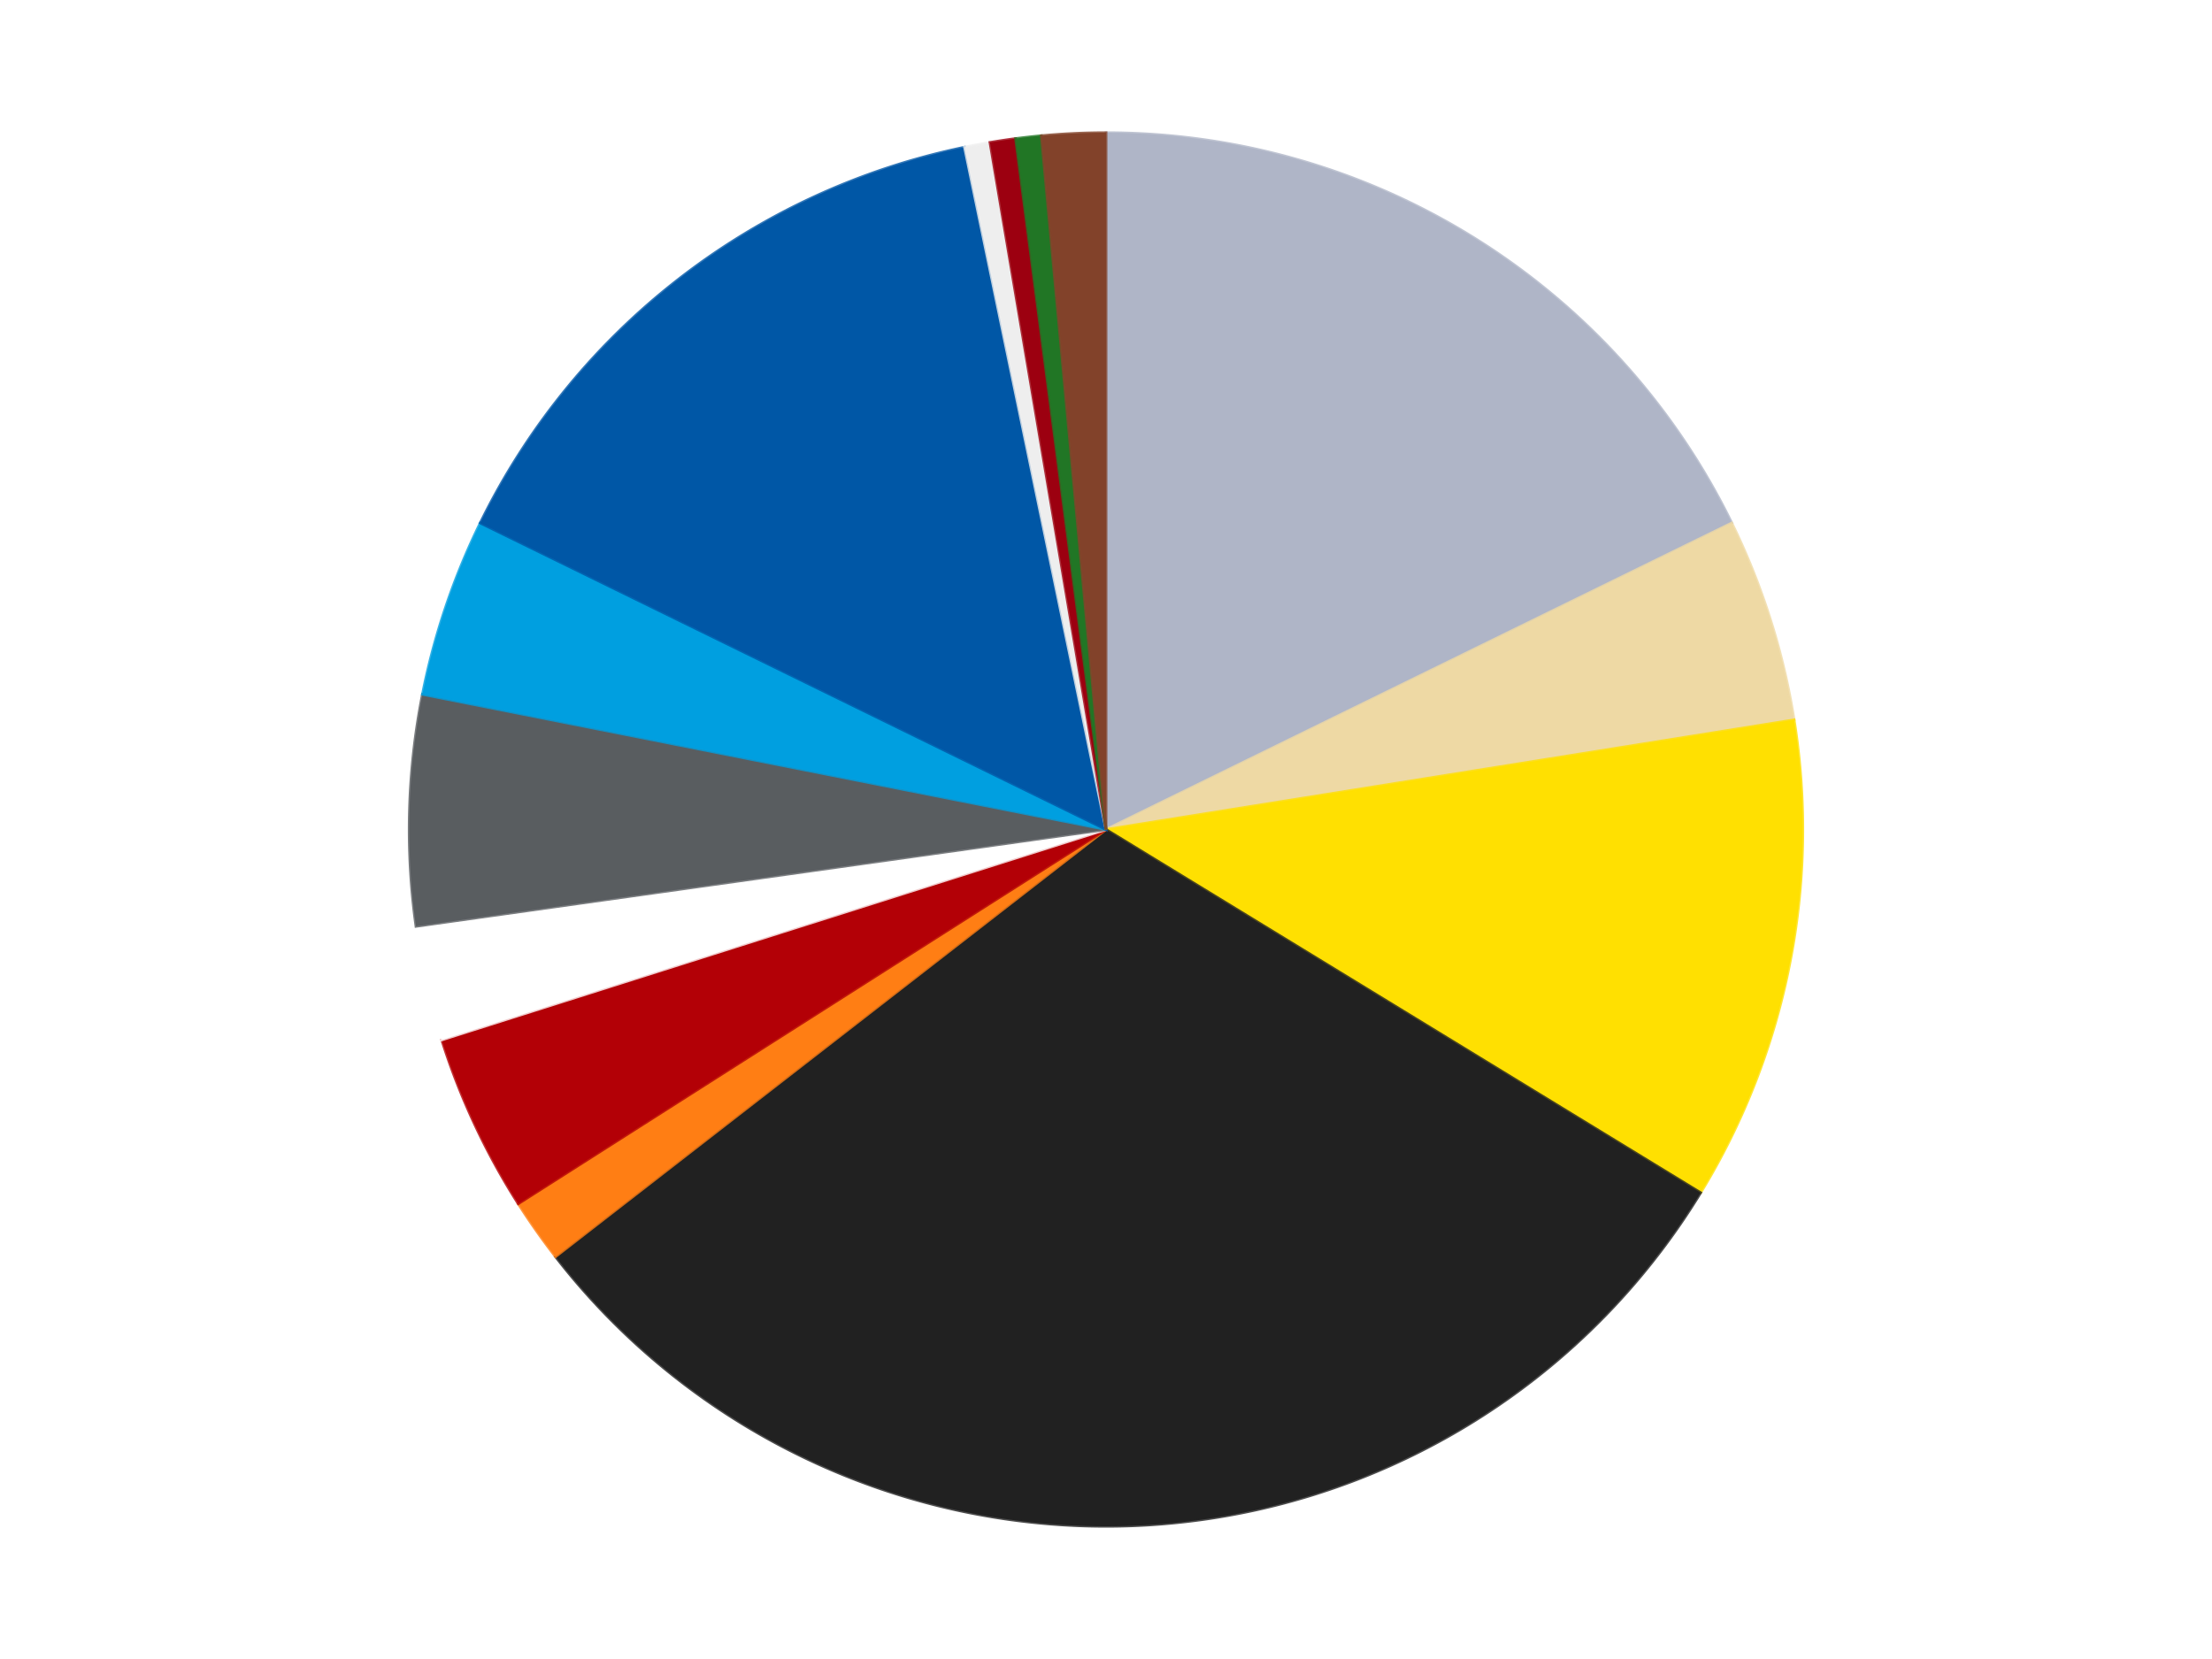
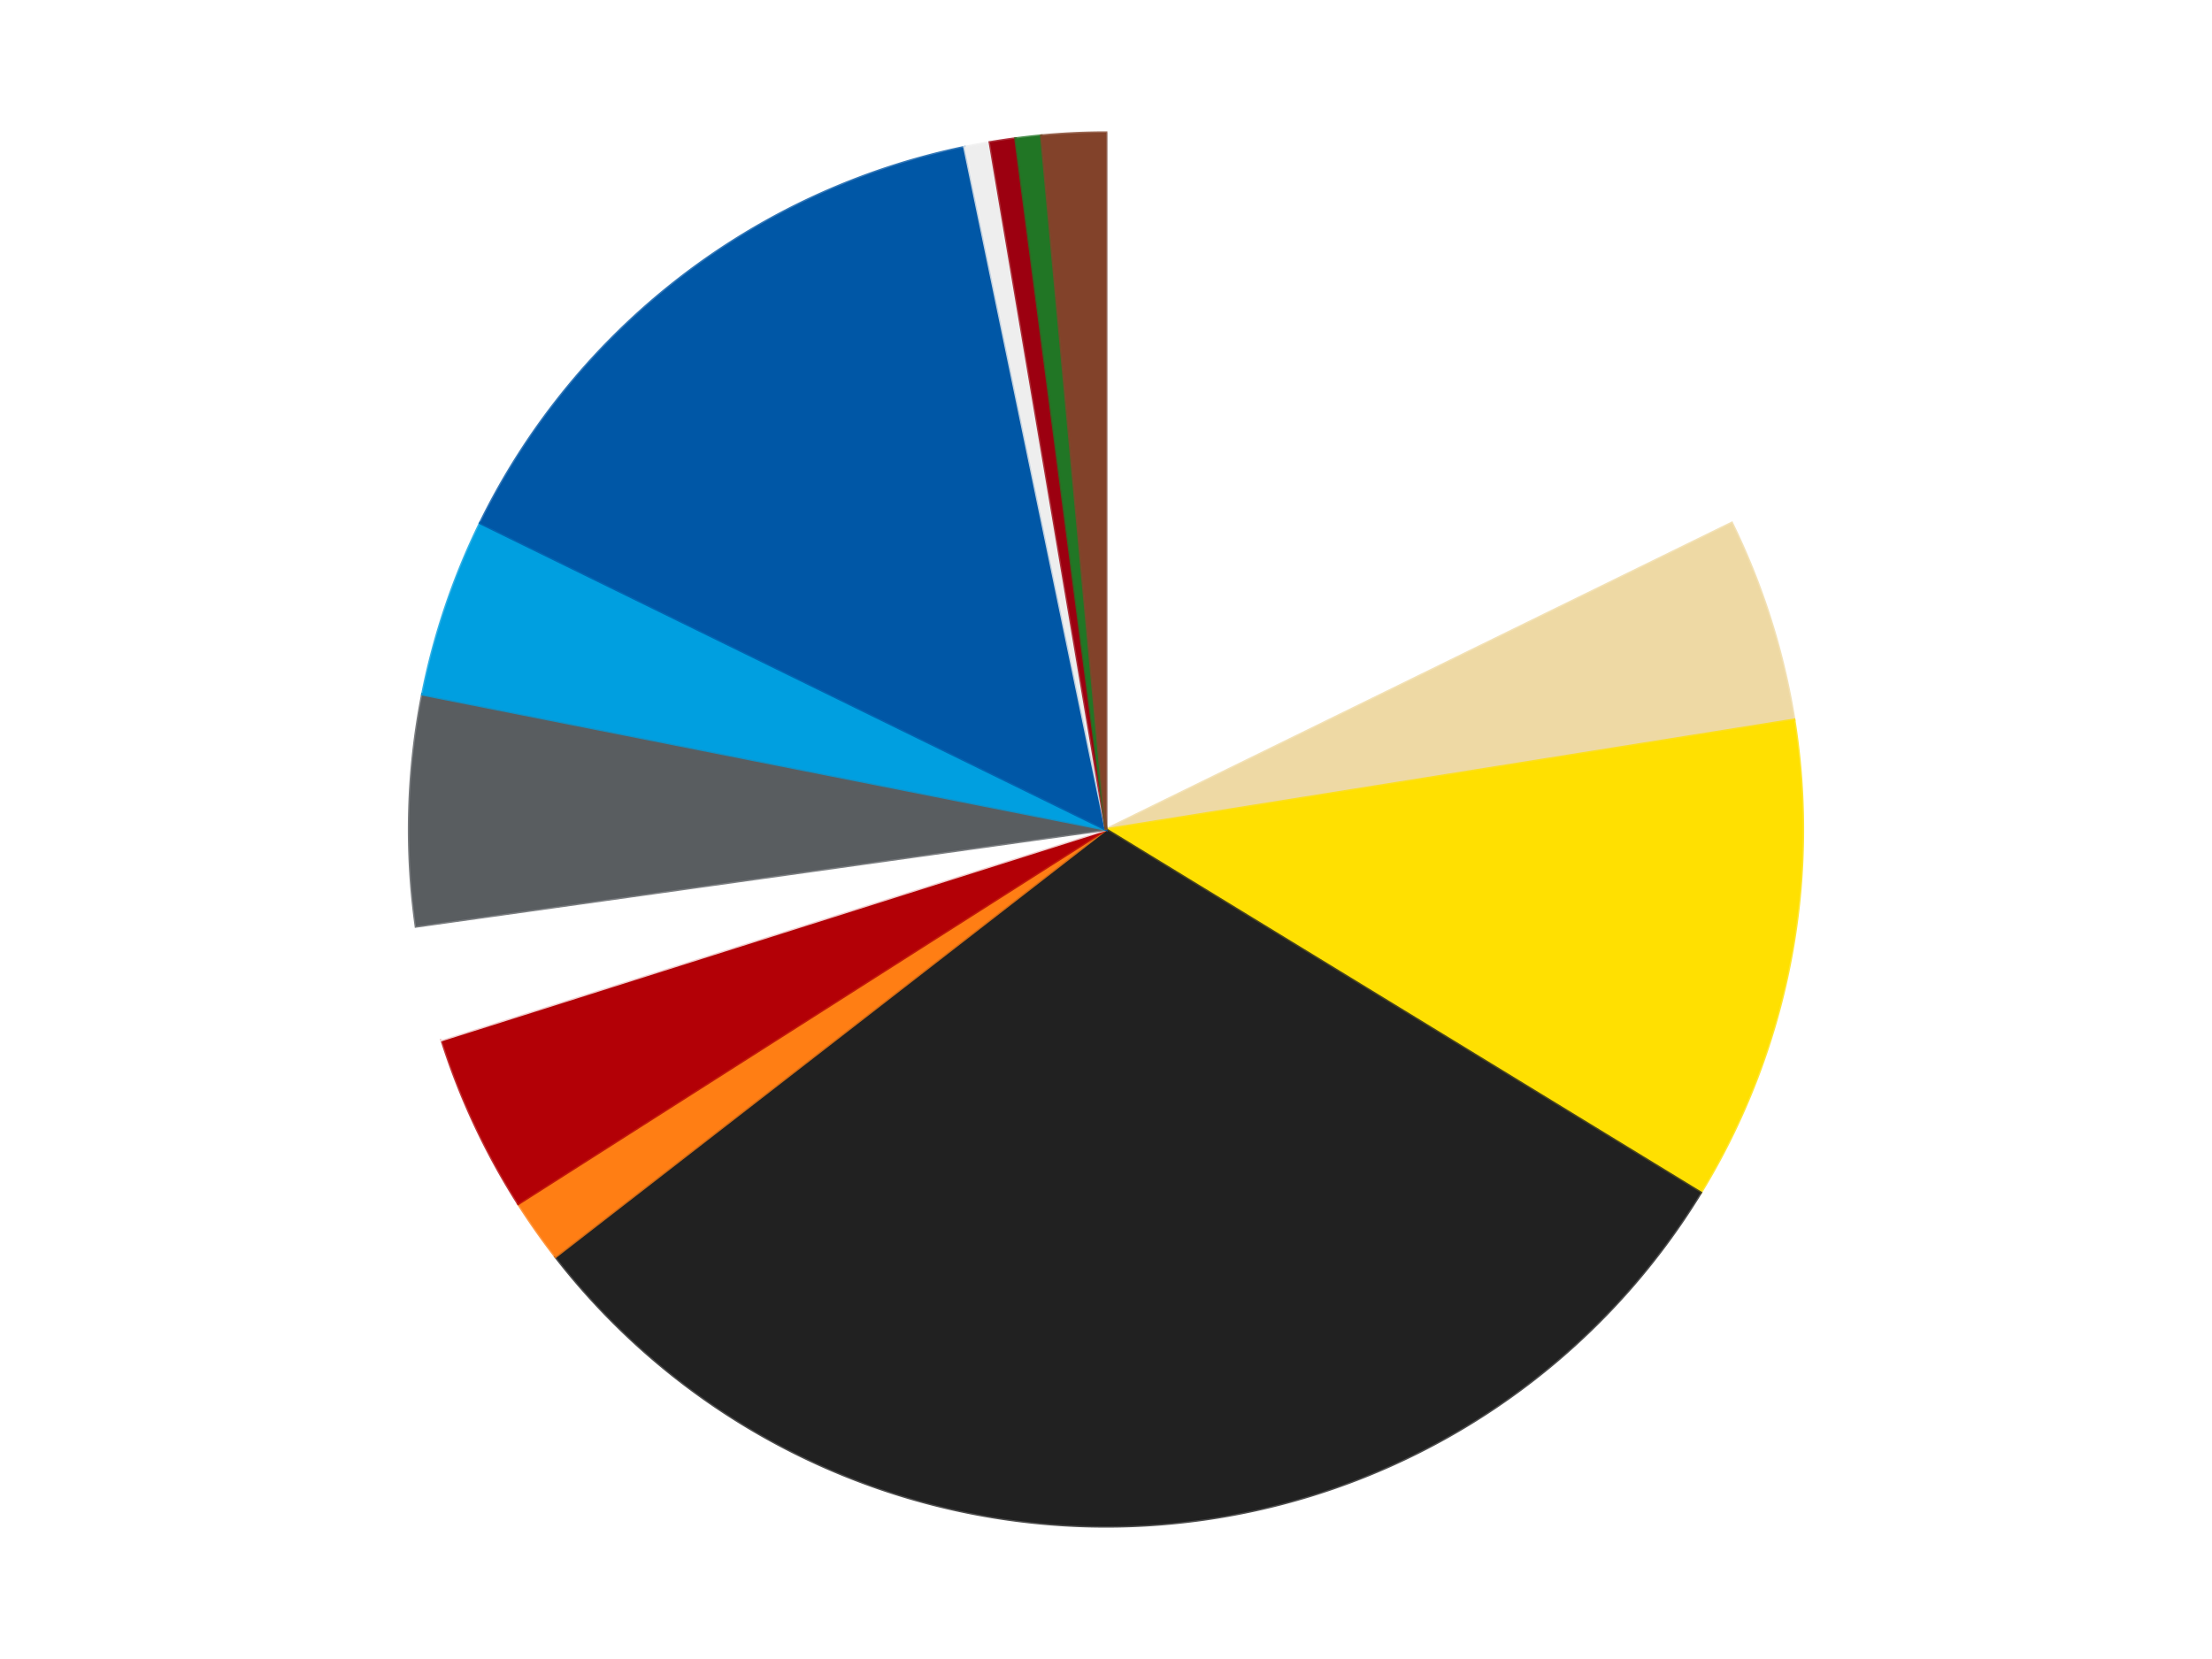
<svg xmlns="http://www.w3.org/2000/svg" xmlns:xlink="http://www.w3.org/1999/xlink" id="chart-073d543f-f7d9-4cd9-8cde-0173b4dbe74c" class="pygal-chart" viewBox="0 0 800 600">
  <defs>
    <style type="text/css">#chart-073d543f-f7d9-4cd9-8cde-0173b4dbe74c{-webkit-user-select:none;-webkit-font-smoothing:antialiased;font-family:Consolas,"Liberation Mono",Menlo,Courier,monospace}#chart-073d543f-f7d9-4cd9-8cde-0173b4dbe74c .title{font-family:Consolas,"Liberation Mono",Menlo,Courier,monospace;font-size:16px}#chart-073d543f-f7d9-4cd9-8cde-0173b4dbe74c .legends .legend text{font-family:Consolas,"Liberation Mono",Menlo,Courier,monospace;font-size:14px}#chart-073d543f-f7d9-4cd9-8cde-0173b4dbe74c .axis text{font-family:Consolas,"Liberation Mono",Menlo,Courier,monospace;font-size:10px}#chart-073d543f-f7d9-4cd9-8cde-0173b4dbe74c .axis text.major{font-family:Consolas,"Liberation Mono",Menlo,Courier,monospace;font-size:10px}#chart-073d543f-f7d9-4cd9-8cde-0173b4dbe74c .text-overlay text.value{font-family:Consolas,"Liberation Mono",Menlo,Courier,monospace;font-size:16px}#chart-073d543f-f7d9-4cd9-8cde-0173b4dbe74c .text-overlay text.label{font-family:Consolas,"Liberation Mono",Menlo,Courier,monospace;font-size:10px}#chart-073d543f-f7d9-4cd9-8cde-0173b4dbe74c .tooltip{font-family:Consolas,"Liberation Mono",Menlo,Courier,monospace;font-size:14px}#chart-073d543f-f7d9-4cd9-8cde-0173b4dbe74c text.no_data{font-family:Consolas,"Liberation Mono",Menlo,Courier,monospace;font-size:64px}
#chart-073d543f-f7d9-4cd9-8cde-0173b4dbe74c{background-color:transparent}#chart-073d543f-f7d9-4cd9-8cde-0173b4dbe74c path,#chart-073d543f-f7d9-4cd9-8cde-0173b4dbe74c line,#chart-073d543f-f7d9-4cd9-8cde-0173b4dbe74c rect,#chart-073d543f-f7d9-4cd9-8cde-0173b4dbe74c circle{-webkit-transition:150ms;-moz-transition:150ms;transition:150ms}#chart-073d543f-f7d9-4cd9-8cde-0173b4dbe74c .graph &gt; .background{fill:transparent}#chart-073d543f-f7d9-4cd9-8cde-0173b4dbe74c .plot &gt; .background{fill:transparent}#chart-073d543f-f7d9-4cd9-8cde-0173b4dbe74c .graph{fill:rgba(0,0,0,.87)}#chart-073d543f-f7d9-4cd9-8cde-0173b4dbe74c text.no_data{fill:rgba(0,0,0,1)}#chart-073d543f-f7d9-4cd9-8cde-0173b4dbe74c .title{fill:rgba(0,0,0,1)}#chart-073d543f-f7d9-4cd9-8cde-0173b4dbe74c .legends .legend text{fill:rgba(0,0,0,.87)}#chart-073d543f-f7d9-4cd9-8cde-0173b4dbe74c .legends .legend:hover text{fill:rgba(0,0,0,1)}#chart-073d543f-f7d9-4cd9-8cde-0173b4dbe74c .axis .line{stroke:rgba(0,0,0,1)}#chart-073d543f-f7d9-4cd9-8cde-0173b4dbe74c .axis .guide.line{stroke:rgba(0,0,0,.54)}#chart-073d543f-f7d9-4cd9-8cde-0173b4dbe74c .axis .major.line{stroke:rgba(0,0,0,.87)}#chart-073d543f-f7d9-4cd9-8cde-0173b4dbe74c .axis text.major{fill:rgba(0,0,0,1)}#chart-073d543f-f7d9-4cd9-8cde-0173b4dbe74c .axis.y .guides:hover .guide.line,#chart-073d543f-f7d9-4cd9-8cde-0173b4dbe74c .line-graph .axis.x .guides:hover .guide.line,#chart-073d543f-f7d9-4cd9-8cde-0173b4dbe74c .stackedline-graph .axis.x .guides:hover .guide.line,#chart-073d543f-f7d9-4cd9-8cde-0173b4dbe74c .xy-graph .axis.x .guides:hover .guide.line{stroke:rgba(0,0,0,1)}#chart-073d543f-f7d9-4cd9-8cde-0173b4dbe74c .axis .guides:hover text{fill:rgba(0,0,0,1)}#chart-073d543f-f7d9-4cd9-8cde-0173b4dbe74c .reactive{fill-opacity:1.0;stroke-opacity:.8;stroke-width:1}#chart-073d543f-f7d9-4cd9-8cde-0173b4dbe74c .ci{stroke:rgba(0,0,0,.87)}#chart-073d543f-f7d9-4cd9-8cde-0173b4dbe74c .reactive.active,#chart-073d543f-f7d9-4cd9-8cde-0173b4dbe74c .active .reactive{fill-opacity:0.6;stroke-opacity:.9;stroke-width:4}#chart-073d543f-f7d9-4cd9-8cde-0173b4dbe74c .ci .reactive.active{stroke-width:1.5}#chart-073d543f-f7d9-4cd9-8cde-0173b4dbe74c .series text{fill:rgba(0,0,0,1)}#chart-073d543f-f7d9-4cd9-8cde-0173b4dbe74c .tooltip rect{fill:transparent;stroke:rgba(0,0,0,1);-webkit-transition:opacity 150ms;-moz-transition:opacity 150ms;transition:opacity 150ms}#chart-073d543f-f7d9-4cd9-8cde-0173b4dbe74c .tooltip .label{fill:rgba(0,0,0,.87)}#chart-073d543f-f7d9-4cd9-8cde-0173b4dbe74c .tooltip .label{fill:rgba(0,0,0,.87)}#chart-073d543f-f7d9-4cd9-8cde-0173b4dbe74c .tooltip .legend{font-size:.8em;fill:rgba(0,0,0,.54)}#chart-073d543f-f7d9-4cd9-8cde-0173b4dbe74c .tooltip .x_label{font-size:.6em;fill:rgba(0,0,0,1)}#chart-073d543f-f7d9-4cd9-8cde-0173b4dbe74c .tooltip .xlink{font-size:.5em;text-decoration:underline}#chart-073d543f-f7d9-4cd9-8cde-0173b4dbe74c .tooltip .value{font-size:1.5em}#chart-073d543f-f7d9-4cd9-8cde-0173b4dbe74c .bound{font-size:.5em}#chart-073d543f-f7d9-4cd9-8cde-0173b4dbe74c .max-value{font-size:.75em;fill:rgba(0,0,0,.54)}#chart-073d543f-f7d9-4cd9-8cde-0173b4dbe74c .map-element{fill:transparent;stroke:rgba(0,0,0,.54) !important}#chart-073d543f-f7d9-4cd9-8cde-0173b4dbe74c .map-element .reactive{fill-opacity:inherit;stroke-opacity:inherit}#chart-073d543f-f7d9-4cd9-8cde-0173b4dbe74c .color-0,#chart-073d543f-f7d9-4cd9-8cde-0173b4dbe74c .color-0 a:visited{stroke:#F44336;fill:#F44336}#chart-073d543f-f7d9-4cd9-8cde-0173b4dbe74c .color-1,#chart-073d543f-f7d9-4cd9-8cde-0173b4dbe74c .color-1 a:visited{stroke:#3F51B5;fill:#3F51B5}#chart-073d543f-f7d9-4cd9-8cde-0173b4dbe74c .color-2,#chart-073d543f-f7d9-4cd9-8cde-0173b4dbe74c .color-2 a:visited{stroke:#009688;fill:#009688}#chart-073d543f-f7d9-4cd9-8cde-0173b4dbe74c .color-3,#chart-073d543f-f7d9-4cd9-8cde-0173b4dbe74c .color-3 a:visited{stroke:#FFC107;fill:#FFC107}#chart-073d543f-f7d9-4cd9-8cde-0173b4dbe74c .color-4,#chart-073d543f-f7d9-4cd9-8cde-0173b4dbe74c .color-4 a:visited{stroke:#FF5722;fill:#FF5722}#chart-073d543f-f7d9-4cd9-8cde-0173b4dbe74c .color-5,#chart-073d543f-f7d9-4cd9-8cde-0173b4dbe74c .color-5 a:visited{stroke:#9C27B0;fill:#9C27B0}#chart-073d543f-f7d9-4cd9-8cde-0173b4dbe74c .color-6,#chart-073d543f-f7d9-4cd9-8cde-0173b4dbe74c .color-6 a:visited{stroke:#03A9F4;fill:#03A9F4}#chart-073d543f-f7d9-4cd9-8cde-0173b4dbe74c .color-7,#chart-073d543f-f7d9-4cd9-8cde-0173b4dbe74c .color-7 a:visited{stroke:#8BC34A;fill:#8BC34A}#chart-073d543f-f7d9-4cd9-8cde-0173b4dbe74c .color-8,#chart-073d543f-f7d9-4cd9-8cde-0173b4dbe74c .color-8 a:visited{stroke:#FF9800;fill:#FF9800}#chart-073d543f-f7d9-4cd9-8cde-0173b4dbe74c .color-9,#chart-073d543f-f7d9-4cd9-8cde-0173b4dbe74c .color-9 a:visited{stroke:#E91E63;fill:#E91E63}#chart-073d543f-f7d9-4cd9-8cde-0173b4dbe74c .color-10,#chart-073d543f-f7d9-4cd9-8cde-0173b4dbe74c .color-10 a:visited{stroke:#2196F3;fill:#2196F3}#chart-073d543f-f7d9-4cd9-8cde-0173b4dbe74c .color-11,#chart-073d543f-f7d9-4cd9-8cde-0173b4dbe74c .color-11 a:visited{stroke:#4CAF50;fill:#4CAF50}#chart-073d543f-f7d9-4cd9-8cde-0173b4dbe74c .color-12,#chart-073d543f-f7d9-4cd9-8cde-0173b4dbe74c .color-12 a:visited{stroke:#FFEB3B;fill:#FFEB3B}#chart-073d543f-f7d9-4cd9-8cde-0173b4dbe74c .color-13,#chart-073d543f-f7d9-4cd9-8cde-0173b4dbe74c .color-13 a:visited{stroke:#673AB7;fill:#673AB7}#chart-073d543f-f7d9-4cd9-8cde-0173b4dbe74c .text-overlay .color-0 text{fill:black}#chart-073d543f-f7d9-4cd9-8cde-0173b4dbe74c .text-overlay .color-1 text{fill:black}#chart-073d543f-f7d9-4cd9-8cde-0173b4dbe74c .text-overlay .color-2 text{fill:black}#chart-073d543f-f7d9-4cd9-8cde-0173b4dbe74c .text-overlay .color-3 text{fill:black}#chart-073d543f-f7d9-4cd9-8cde-0173b4dbe74c .text-overlay .color-4 text{fill:black}#chart-073d543f-f7d9-4cd9-8cde-0173b4dbe74c .text-overlay .color-5 text{fill:black}#chart-073d543f-f7d9-4cd9-8cde-0173b4dbe74c .text-overlay .color-6 text{fill:black}#chart-073d543f-f7d9-4cd9-8cde-0173b4dbe74c .text-overlay .color-7 text{fill:black}#chart-073d543f-f7d9-4cd9-8cde-0173b4dbe74c .text-overlay .color-8 text{fill:black}#chart-073d543f-f7d9-4cd9-8cde-0173b4dbe74c .text-overlay .color-9 text{fill:black}#chart-073d543f-f7d9-4cd9-8cde-0173b4dbe74c .text-overlay .color-10 text{fill:black}#chart-073d543f-f7d9-4cd9-8cde-0173b4dbe74c .text-overlay .color-11 text{fill:black}#chart-073d543f-f7d9-4cd9-8cde-0173b4dbe74c .text-overlay .color-12 text{fill:black}#chart-073d543f-f7d9-4cd9-8cde-0173b4dbe74c .text-overlay .color-13 text{fill:black}
#chart-073d543f-f7d9-4cd9-8cde-0173b4dbe74c text.no_data{text-anchor:middle}#chart-073d543f-f7d9-4cd9-8cde-0173b4dbe74c .guide.line{fill:none}#chart-073d543f-f7d9-4cd9-8cde-0173b4dbe74c .centered{text-anchor:middle}#chart-073d543f-f7d9-4cd9-8cde-0173b4dbe74c .title{text-anchor:middle}#chart-073d543f-f7d9-4cd9-8cde-0173b4dbe74c .legends .legend text{fill-opacity:1}#chart-073d543f-f7d9-4cd9-8cde-0173b4dbe74c .axis.x text{text-anchor:middle}#chart-073d543f-f7d9-4cd9-8cde-0173b4dbe74c .axis.x:not(.web) text[transform]{text-anchor:start}#chart-073d543f-f7d9-4cd9-8cde-0173b4dbe74c .axis.x:not(.web) text[transform].backwards{text-anchor:end}#chart-073d543f-f7d9-4cd9-8cde-0173b4dbe74c .axis.y text{text-anchor:end}#chart-073d543f-f7d9-4cd9-8cde-0173b4dbe74c .axis.y text[transform].backwards{text-anchor:start}#chart-073d543f-f7d9-4cd9-8cde-0173b4dbe74c .axis.y2 text{text-anchor:start}#chart-073d543f-f7d9-4cd9-8cde-0173b4dbe74c .axis.y2 text[transform].backwards{text-anchor:end}#chart-073d543f-f7d9-4cd9-8cde-0173b4dbe74c .axis .guide.line{stroke-dasharray:4,4;stroke:black}#chart-073d543f-f7d9-4cd9-8cde-0173b4dbe74c .axis .major.guide.line{stroke-dasharray:6,6;stroke:black}#chart-073d543f-f7d9-4cd9-8cde-0173b4dbe74c .horizontal .axis.y .guide.line,#chart-073d543f-f7d9-4cd9-8cde-0173b4dbe74c .horizontal .axis.y2 .guide.line,#chart-073d543f-f7d9-4cd9-8cde-0173b4dbe74c .vertical .axis.x .guide.line{opacity:0}#chart-073d543f-f7d9-4cd9-8cde-0173b4dbe74c .horizontal .axis.always_show .guide.line,#chart-073d543f-f7d9-4cd9-8cde-0173b4dbe74c .vertical .axis.always_show .guide.line{opacity:1 !important}#chart-073d543f-f7d9-4cd9-8cde-0173b4dbe74c .axis.y .guides:hover .guide.line,#chart-073d543f-f7d9-4cd9-8cde-0173b4dbe74c .axis.y2 .guides:hover .guide.line,#chart-073d543f-f7d9-4cd9-8cde-0173b4dbe74c .axis.x .guides:hover .guide.line{opacity:1}#chart-073d543f-f7d9-4cd9-8cde-0173b4dbe74c .axis .guides:hover text{opacity:1}#chart-073d543f-f7d9-4cd9-8cde-0173b4dbe74c .nofill{fill:none}#chart-073d543f-f7d9-4cd9-8cde-0173b4dbe74c .subtle-fill{fill-opacity:.2}#chart-073d543f-f7d9-4cd9-8cde-0173b4dbe74c .dot{stroke-width:1px;fill-opacity:1;stroke-opacity:1}#chart-073d543f-f7d9-4cd9-8cde-0173b4dbe74c .dot.active{stroke-width:5px}#chart-073d543f-f7d9-4cd9-8cde-0173b4dbe74c .dot.negative{fill:transparent}#chart-073d543f-f7d9-4cd9-8cde-0173b4dbe74c text,#chart-073d543f-f7d9-4cd9-8cde-0173b4dbe74c tspan{stroke:none !important}#chart-073d543f-f7d9-4cd9-8cde-0173b4dbe74c .series text.active{opacity:1}#chart-073d543f-f7d9-4cd9-8cde-0173b4dbe74c .tooltip rect{fill-opacity:.95;stroke-width:.5}#chart-073d543f-f7d9-4cd9-8cde-0173b4dbe74c .tooltip text{fill-opacity:1}#chart-073d543f-f7d9-4cd9-8cde-0173b4dbe74c .showable{visibility:hidden}#chart-073d543f-f7d9-4cd9-8cde-0173b4dbe74c .showable.shown{visibility:visible}#chart-073d543f-f7d9-4cd9-8cde-0173b4dbe74c .gauge-background{fill:rgba(229,229,229,1);stroke:none}#chart-073d543f-f7d9-4cd9-8cde-0173b4dbe74c .bg-lines{stroke:transparent;stroke-width:2px}</style>
    <script type="text/javascript">window.pygal = window.pygal || {};window.pygal.config = window.pygal.config || {};window.pygal.config['073d543f-f7d9-4cd9-8cde-0173b4dbe74c'] = {"allow_interruptions": false, "box_mode": "extremes", "classes": ["pygal-chart"], "css": ["file://style.css", "file://graph.css"], "defs": [], "disable_xml_declaration": false, "dots_size": 2.5, "dynamic_print_values": false, "explicit_size": false, "fill": false, "force_uri_protocol": "https", "formatter": null, "half_pie": false, "height": 600, "include_x_axis": false, "inner_radius": 0, "interpolate": null, "interpolation_parameters": {}, "interpolation_precision": 250, "inverse_y_axis": false, "js": ["//kozea.github.io/pygal.js/2.0.x/pygal-tooltips.min.js"], "legend_at_bottom": false, "legend_at_bottom_columns": null, "legend_box_size": 12, "logarithmic": false, "margin": 20, "margin_bottom": null, "margin_left": null, "margin_right": null, "margin_top": null, "max_scale": 16, "min_scale": 4, "missing_value_fill_truncation": "x", "no_data_text": "No data", "no_prefix": false, "order_min": null, "pretty_print": false, "print_labels": false, "print_values": false, "print_values_position": "center", "print_zeroes": true, "range": null, "rounded_bars": null, "secondary_range": null, "show_dots": true, "show_legend": false, "show_minor_x_labels": true, "show_minor_y_labels": true, "show_only_major_dots": false, "show_x_guides": false, "show_x_labels": true, "show_y_guides": true, "show_y_labels": true, "spacing": 10, "stack_from_top": false, "strict": false, "stroke": true, "stroke_style": null, "style": {"background": "transparent", "ci_colors": [], "colors": ["#F44336", "#3F51B5", "#009688", "#FFC107", "#FF5722", "#9C27B0", "#03A9F4", "#8BC34A", "#FF9800", "#E91E63", "#2196F3", "#4CAF50", "#FFEB3B", "#673AB7", "#00BCD4", "#CDDC39", "#9E9E9E", "#607D8B"], "dot_opacity": "1", "font_family": "Consolas, \"Liberation Mono\", Menlo, Courier, monospace", "foreground": "rgba(0, 0, 0, .87)", "foreground_strong": "rgba(0, 0, 0, 1)", "foreground_subtle": "rgba(0, 0, 0, .54)", "guide_stroke_color": "black", "guide_stroke_dasharray": "4,4", "label_font_family": "Consolas, \"Liberation Mono\", Menlo, Courier, monospace", "label_font_size": 10, "legend_font_family": "Consolas, \"Liberation Mono\", Menlo, Courier, monospace", "legend_font_size": 14, "major_guide_stroke_color": "black", "major_guide_stroke_dasharray": "6,6", "major_label_font_family": "Consolas, \"Liberation Mono\", Menlo, Courier, monospace", "major_label_font_size": 10, "no_data_font_family": "Consolas, \"Liberation Mono\", Menlo, Courier, monospace", "no_data_font_size": 64, "opacity": "1.0", "opacity_hover": "0.6", "plot_background": "transparent", "stroke_opacity": ".8", "stroke_opacity_hover": ".9", "stroke_width": "1", "stroke_width_hover": "4", "title_font_family": "Consolas, \"Liberation Mono\", Menlo, Courier, monospace", "title_font_size": 16, "tooltip_font_family": "Consolas, \"Liberation Mono\", Menlo, Courier, monospace", "tooltip_font_size": 14, "transition": "150ms", "value_background": "rgba(229, 229, 229, 1)", "value_colors": [], "value_font_family": "Consolas, \"Liberation Mono\", Menlo, Courier, monospace", "value_font_size": 16, "value_label_font_family": "Consolas, \"Liberation Mono\", Menlo, Courier, monospace", "value_label_font_size": 10}, "title": null, "tooltip_border_radius": 0, "tooltip_fancy_mode": true, "truncate_label": null, "truncate_legend": null, "width": 800, "x_label_rotation": 0, "x_labels": null, "x_labels_major": null, "x_labels_major_count": null, "x_labels_major_every": null, "x_title": null, "xrange": null, "y_label_rotation": 0, "y_labels": null, "y_labels_major": null, "y_labels_major_count": null, "y_labels_major_every": null, "y_title": null, "zero": 0, "legends": ["Light Bluish Gray", "Tan", "Yellow", "Black", "Orange", "Red", "White", "Dark Bluish Gray", "Dark Azure", "Blue", "Trans-Clear", "Trans-Red", "Trans-Green", "Reddish Brown"]}</script>
    <script type="text/javascript" xlink:href="https://kozea.github.io/pygal.js/2.0.x/pygal-tooltips.min.js" />
  </defs>
  <title>Pygal</title>
  <g class="graph pie-graph vertical">
    <rect x="0" y="0" width="800" height="600" class="background" />
    <g transform="translate(20, 20)" class="plot">
-       <rect x="0" y="0" width="760" height="560" class="background" />
      <g class="series serie-0 color-0">
        <g class="slices">
          <g class="slice" style="fill: #AFB5C7; stroke: #AFB5C7">
-             <path d="M380 28 A252 252 0 0 1 606.313 169.156 L380 280 A0 0 0 0 0 380 280 z" class="slice reactive tooltip-trigger" />
+             <path d="M380 28 L380 280 A0 0 0 0 0 380 280 z" class="slice reactive tooltip-trigger" />
            <desc class="value">60</desc>
            <desc class="x centered">446.68152261369744</desc>
            <desc class="y centered">173.09081170489154</desc>
          </g>
        </g>
      </g>
      <g class="series serie-1 color-1">
        <g class="slices">
          <g class="slice" style="fill: #EED9A4; stroke: #EED9A4">
            <path d="M606.313 169.156 A252 252 0 0 1 628.861 240.347 L380 280 A0 0 0 0 0 380 280 z" class="slice reactive tooltip-trigger" />
            <desc class="value">16</desc>
            <desc class="x centered">500.1193239483888</desc>
            <desc class="y centered">241.95597268713496</desc>
          </g>
        </g>
      </g>
      <g class="series serie-2 color-2">
        <g class="slices">
          <g class="slice" style="fill: #FFE001; stroke: #FFE001">
            <path d="M628.861 240.347 A252 252 0 0 1 595.049 411.37 L380 280 A0 0 0 0 0 380 280 z" class="slice reactive tooltip-trigger" />
            <desc class="value">38</desc>
            <desc class="x centered">503.6074213424943</desc>
            <desc class="y centered">304.4377860916058</desc>
          </g>
        </g>
      </g>
      <g class="series serie-3 color-3">
        <g class="slices">
          <g class="slice" style="fill: #212121; stroke: #212121">
            <path d="M595.049 411.37 A252 252 0 0 1 180.91 434.49 L380 280 A0 0 0 0 0 380 280 z" class="slice reactive tooltip-trigger" />
            <desc class="value">104</desc>
            <desc class="x centered">387.0231158256478</desc>
            <desc class="y centered">405.8041169600563</desc>
          </g>
        </g>
      </g>
      <g class="series serie-4 color-4">
        <g class="slices">
          <g class="slice" style="fill: #FF7E14; stroke: #FF7E14">
            <path d="M180.91 434.49 A252 252 0 0 1 167.43 415.345 L380 280 A0 0 0 0 0 380 280 z" class="slice reactive tooltip-trigger" />
            <desc class="value">5</desc>
            <desc class="x centered">276.9737780028892</desc>
            <desc class="y centered">352.53687049357757</desc>
          </g>
        </g>
      </g>
      <g class="series serie-5 color-5">
        <g class="slices">
          <g class="slice" style="fill: #B30006; stroke: #B30006">
            <path d="M167.43 415.345 A252 252 0 0 1 139.761 356.088 L380 280 A0 0 0 0 0 380 280 z" class="slice reactive tooltip-trigger" />
            <desc class="value">14</desc>
            <desc class="x centered">265.83273068660066</desc>
            <desc class="y centered">333.3088605911039</desc>
          </g>
        </g>
      </g>
      <g class="series serie-6 color-6">
        <g class="slices">
          <g class="slice" style="fill: #FFFFFF; stroke: #FFFFFF">
            <path d="M139.761 356.088 A252 252 0 0 1 130.445 315.02 L380 280 A0 0 0 0 0 380 280 z" class="slice reactive tooltip-trigger" />
            <desc class="value">9</desc>
            <desc class="x centered">257.1219627778797</desc>
            <desc class="y centered">307.8745039137778</desc>
          </g>
        </g>
      </g>
      <g class="series serie-7 color-7">
        <g class="slices">
          <g class="slice" style="fill: #595D60; stroke: #595D60">
            <path d="M130.445 315.02 A252 252 0 0 1 132.785 231.124 L380 280 A0 0 0 0 0 380 280 z" class="slice reactive tooltip-trigger" />
            <desc class="value">18</desc>
            <desc class="x centered">254.04898028009637</desc>
            <desc class="y centered">276.487076500057</desc>
          </g>
        </g>
      </g>
      <g class="series serie-8 color-8">
        <g class="slices">
          <g class="slice" style="fill: #009FE0; stroke: #009FE0">
            <path d="M132.785 231.124 A252 252 0 0 1 153.687 169.156 L380 280 A0 0 0 0 0 380 280 z" class="slice reactive tooltip-trigger" />
            <desc class="value">14</desc>
            <desc class="x centered">260.6086011292695</desc>
            <desc class="y centered">239.72973956267316</desc>
          </g>
        </g>
      </g>
      <g class="series serie-9 color-9">
        <g class="slices">
          <g class="slice" style="fill: #0057A6; stroke: #0057A6">
            <path d="M153.687 169.156 A252 252 0 0 1 328.829 33.25 L380 280 A0 0 0 0 0 380 280 z" class="slice reactive tooltip-trigger" />
            <desc class="value">49</desc>
            <desc class="x centered">302.75520514853844</desc>
            <desc class="y centered">180.45482599163523</desc>
          </g>
        </g>
      </g>
      <g class="series serie-10 color-10">
        <g class="slices">
          <g class="slice" style="fill: #EEEEEE; stroke: #EEEEEE">
            <path d="M328.829 33.25 A252 252 0 0 1 338.036 31.519 L380 280 A0 0 0 0 0 380 280 z" class="slice reactive tooltip-trigger" />
            <desc class="value">2</desc>
            <desc class="x centered">356.7121410233427</desc>
            <desc class="y centered">156.17078040993988</desc>
          </g>
        </g>
      </g>
      <g class="series serie-11 color-11">
        <g class="slices">
          <g class="slice" style="fill: #9C0010; stroke: #9C0010">
            <path d="M338.036 31.519 A252 252 0 0 1 347.301 30.13 L380 280 A0 0 0 0 0 380 280 z" class="slice reactive tooltip-trigger" />
            <desc class="value">2</desc>
            <desc class="x centered">361.33097187576936</desc>
            <desc class="y centered">155.39074115902667</desc>
          </g>
        </g>
      </g>
      <g class="series serie-12 color-12">
        <g class="slices">
          <g class="slice" style="fill: #217625; stroke: #217625">
            <path d="M347.301 30.13 A252 252 0 0 1 356.611 29.088 L380 280 A0 0 0 0 0 380 280 z" class="slice reactive tooltip-trigger" />
            <desc class="value">2</desc>
            <desc class="x centered">365.97560500390773</desc>
            <desc class="y centered">154.78292310953117</desc>
          </g>
        </g>
      </g>
      <g class="series serie-13 color-13">
        <g class="slices">
          <g class="slice" style="fill: #82422A; stroke: #82422A">
            <path d="M356.611 29.088 A252 252 0 0 1 380 28 L380 280 A0 0 0 0 0 380 280 z" class="slice reactive tooltip-trigger" />
            <desc class="value">5</desc>
            <desc class="x centered">374.14647629220195</desc>
            <desc class="y centered">154.13604066214089</desc>
          </g>
        </g>
      </g>
    </g>
    <g class="titles" />
    <g transform="translate(20, 20)" class="plot overlay">
      <g class="series serie-0 color-0" />
      <g class="series serie-1 color-1" />
      <g class="series serie-2 color-2" />
      <g class="series serie-3 color-3" />
      <g class="series serie-4 color-4" />
      <g class="series serie-5 color-5" />
      <g class="series serie-6 color-6" />
      <g class="series serie-7 color-7" />
      <g class="series serie-8 color-8" />
      <g class="series serie-9 color-9" />
      <g class="series serie-10 color-10" />
      <g class="series serie-11 color-11" />
      <g class="series serie-12 color-12" />
      <g class="series serie-13 color-13" />
    </g>
    <g transform="translate(20, 20)" class="plot text-overlay">
      <g class="series serie-0 color-0" />
      <g class="series serie-1 color-1" />
      <g class="series serie-2 color-2" />
      <g class="series serie-3 color-3" />
      <g class="series serie-4 color-4" />
      <g class="series serie-5 color-5" />
      <g class="series serie-6 color-6" />
      <g class="series serie-7 color-7" />
      <g class="series serie-8 color-8" />
      <g class="series serie-9 color-9" />
      <g class="series serie-10 color-10" />
      <g class="series serie-11 color-11" />
      <g class="series serie-12 color-12" />
      <g class="series serie-13 color-13" />
    </g>
    <g transform="translate(20, 20)" class="plot tooltip-overlay">
      <g transform="translate(0 0)" style="opacity: 0" class="tooltip">
        <rect rx="0" ry="0" width="0" height="0" class="tooltip-box" />
        <g class="text" />
      </g>
    </g>
  </g>
</svg>